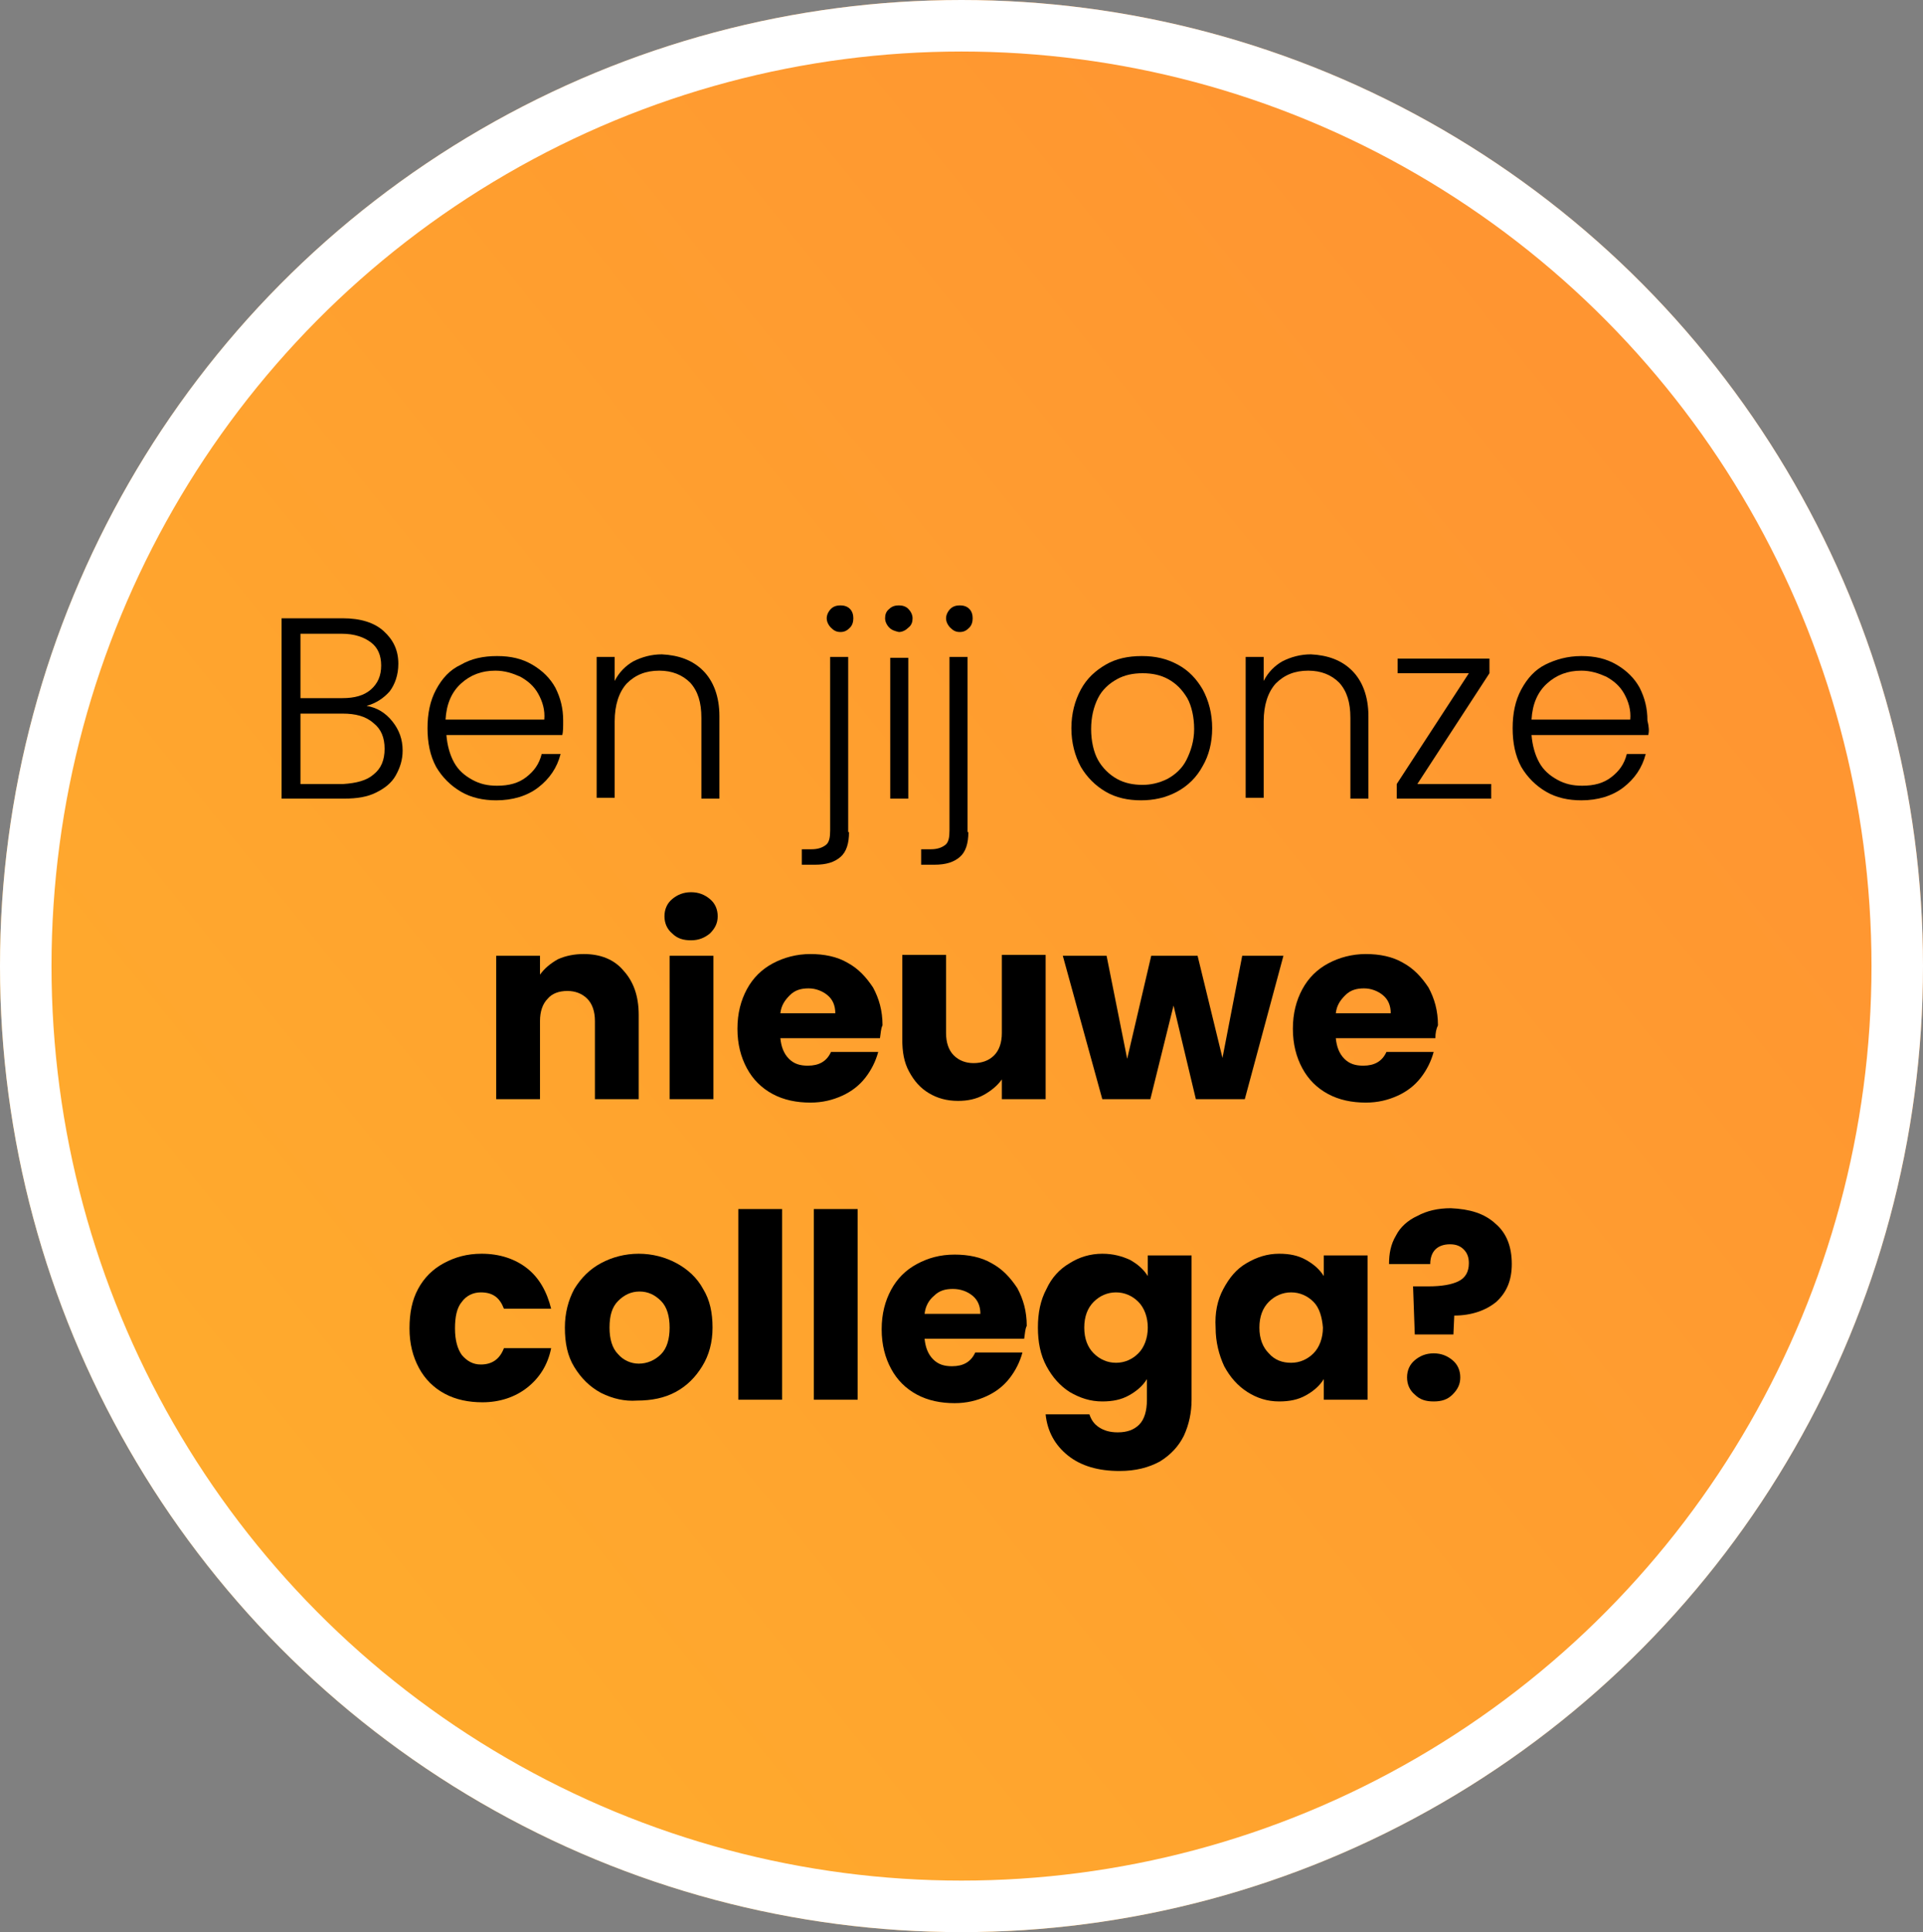
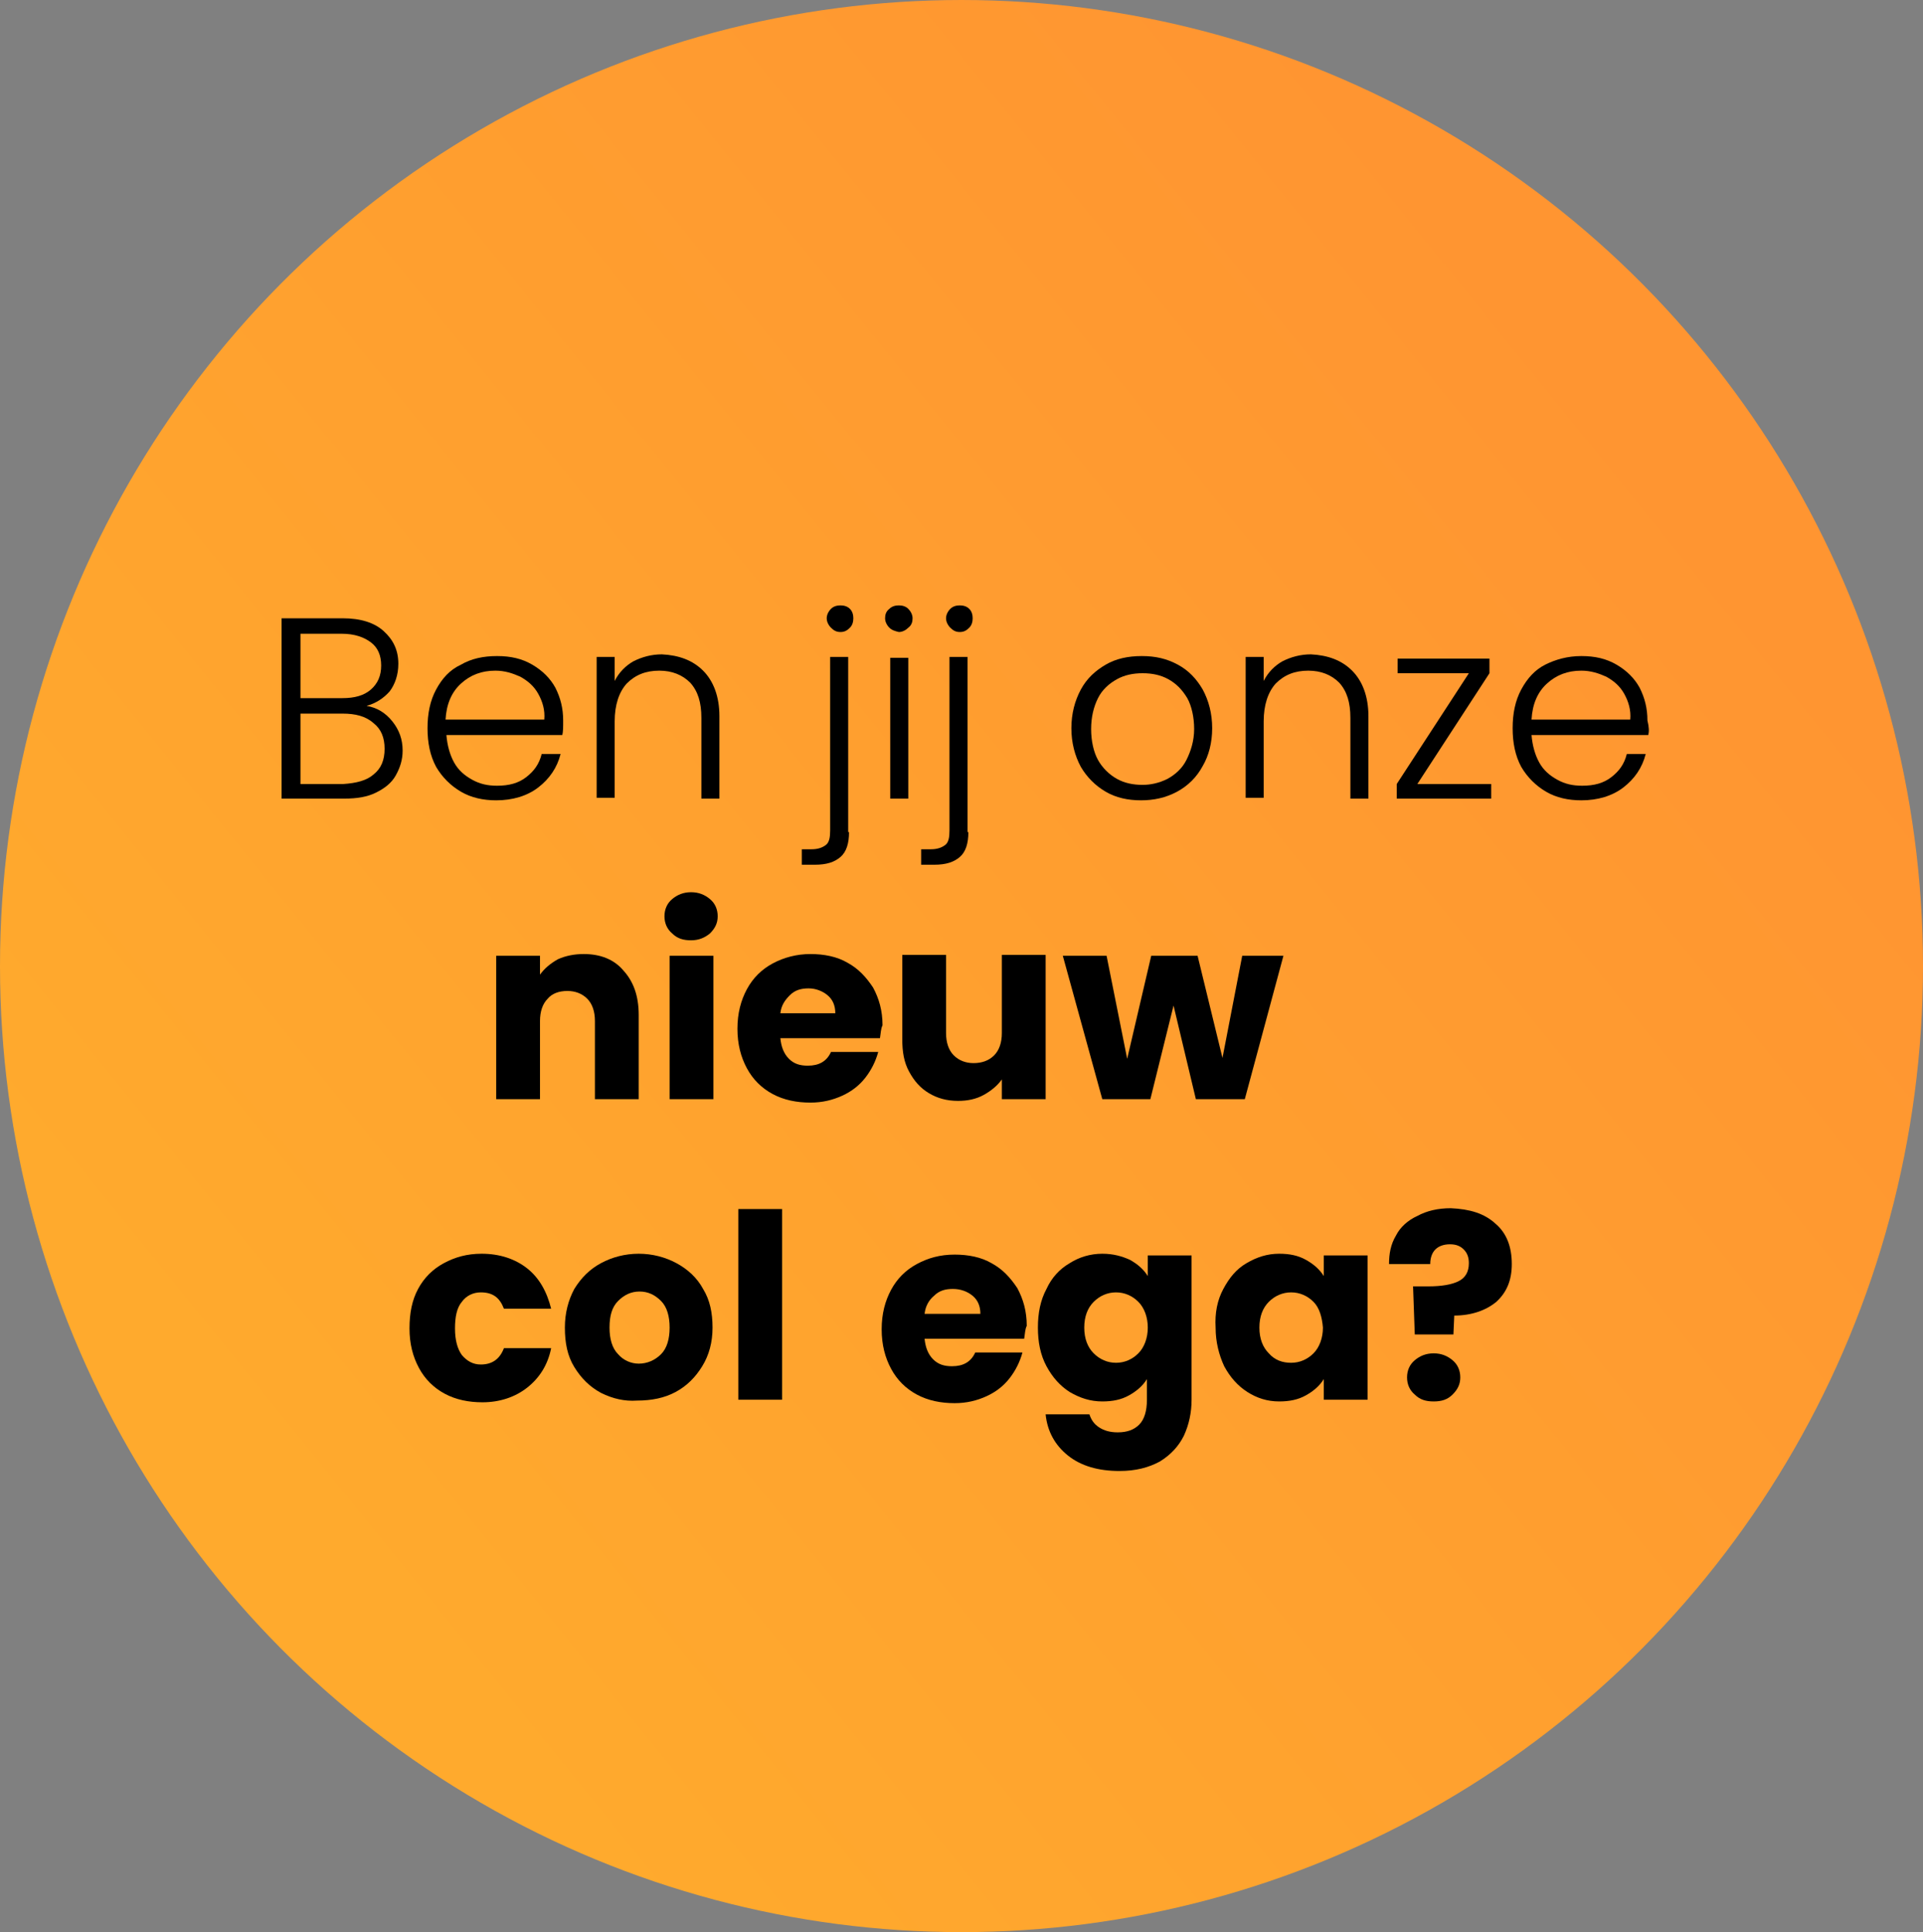
<svg xmlns="http://www.w3.org/2000/svg" id="Laag_1" x="0px" y="0px" viewBox="0 0 224 225" style="enable-background:new 0 0 224 225;" xml:space="preserve">
  <rect x="0" y="0" width="224" height="225" fill="#808080" stroke="none" />
  <style type="text/css">	.st0{fill:url(#SVGID_1_);}	.st1{fill:none;stroke:#FFFFFF;stroke-width:6;}	.st2{enable-background:new    ;}</style>
  <g id="Group_5690" transform="translate(16721 21818)">
    <g id="Group_5689" transform="translate(-18277 -21957)">
      <g id="Ellipse_26" transform="translate(1556 139)">
        <linearGradient id="SVGID_1_" gradientUnits="userSpaceOnUse" x1="-384.428" y1="312.392" x2="-385.113" y2="311.837" gradientTransform="matrix(224 0 0 -225 86301 70338)">
          <stop offset="0" style="stop-color:#FF9531" />
          <stop offset="1" style="stop-color:#FFAA2D" />
        </linearGradient>
        <ellipse class="st0" cx="112" cy="112.5" rx="112" ry="112.5" />
-         <ellipse class="st1" cx="112" cy="112.5" rx="109" ry="109.5" />
      </g>
      <g class="st2">
        <path d="M1601.7,223c0.8,1,1.2,2.1,1.2,3.4c0,1.1-0.3,2-0.8,2.9c-0.5,0.9-1.3,1.5-2.3,2c-1,0.5-2.2,0.7-3.7,0.7h-7.3v-21h7.1    c2.1,0,3.7,0.5,4.8,1.5c1.1,1,1.7,2.2,1.7,3.8c0,1.3-0.4,2.4-1,3.2c-0.7,0.8-1.6,1.4-2.7,1.7C1599.9,221.4,1600.9,222,1601.7,223    z M1591,220.3h4.9c1.4,0,2.5-0.3,3.3-1s1.2-1.6,1.2-2.8c0-1.2-0.4-2.1-1.2-2.7s-1.9-1-3.4-1h-4.8V220.3z M1599.5,229.2    c0.9-0.7,1.3-1.7,1.3-3c0-1.3-0.4-2.3-1.3-3c-0.9-0.8-2.1-1.1-3.6-1.1h-4.9v8.2h5C1597.5,230.2,1598.7,229.9,1599.5,229.2z" />
        <path d="M1621.5,224.6H1608c0.1,1.2,0.4,2.3,0.9,3.2c0.5,0.9,1.2,1.5,2.1,2c0.9,0.5,1.8,0.7,2.9,0.7c1.4,0,2.5-0.3,3.4-1    c0.9-0.7,1.5-1.5,1.8-2.7h2.2c-0.4,1.6-1.3,2.9-2.6,3.9c-1.3,1-3,1.5-4.9,1.5c-1.5,0-2.9-0.3-4.1-1c-1.2-0.7-2.2-1.7-2.9-2.9    c-0.7-1.3-1-2.8-1-4.5c0-1.7,0.3-3.2,1-4.5c0.7-1.3,1.6-2.3,2.9-2.9c1.2-0.7,2.6-1,4.2-1s2.9,0.3,4.1,1c1.2,0.7,2.1,1.6,2.7,2.7    c0.6,1.2,0.9,2.4,0.9,3.8C1621.6,223.7,1621.6,224.2,1621.5,224.6z M1618.7,219.8c-0.5-0.9-1.2-1.5-2.1-2    c-0.9-0.4-1.8-0.7-2.9-0.7c-1.6,0-2.9,0.5-4,1.5c-1.1,1-1.7,2.4-1.8,4.2h11.5C1619.5,221.7,1619.2,220.7,1618.7,219.8z" />
        <path d="M1637.9,217.1c1.2,1.2,1.9,3,1.9,5.3v9.6h-2.1v-9.4c0-1.8-0.4-3.1-1.3-4.1c-0.9-0.9-2.1-1.4-3.6-1.4    c-1.6,0-2.8,0.5-3.8,1.5c-0.9,1-1.4,2.5-1.4,4.4v8.9h-2.1v-16.4h2.1v2.8c0.5-1,1.3-1.8,2.2-2.3c1-0.5,2.1-0.8,3.3-0.8    C1635.1,215.3,1636.7,215.9,1637.9,217.1z" />
        <path d="M1654.9,235.9c0,1.3-0.3,2.3-1,2.9c-0.7,0.6-1.6,0.9-3,0.9h-1.5v-1.8h1.1c0.8,0,1.3-0.2,1.7-0.5s0.5-0.9,0.5-1.7v-20.2    h2.1V235.9z M1652.8,212.1c-0.3-0.3-0.5-0.7-0.5-1.1c0-0.4,0.2-0.8,0.5-1.1s0.7-0.4,1.1-0.4s0.8,0.1,1.1,0.4    c0.3,0.3,0.4,0.7,0.4,1.1c0,0.4-0.1,0.8-0.4,1.1c-0.3,0.3-0.6,0.5-1.1,0.5S1653.1,212.4,1652.8,212.1z" />
        <path d="M1659.6,212.1c-0.3-0.3-0.5-0.7-0.5-1.1c0-0.4,0.1-0.8,0.5-1.1c0.3-0.3,0.7-0.4,1.1-0.4c0.4,0,0.8,0.1,1.1,0.4    c0.3,0.3,0.5,0.7,0.5,1.1c0,0.4-0.1,0.8-0.5,1.1c-0.3,0.3-0.7,0.5-1.1,0.5C1660.3,212.5,1659.9,212.4,1659.6,212.1z     M1661.8,215.6V232h-2.1v-16.4H1661.8z" />
        <path d="M1668.8,235.9c0,1.3-0.3,2.3-1,2.9c-0.7,0.6-1.6,0.9-3,0.9h-1.5v-1.8h1.1c0.8,0,1.3-0.2,1.7-0.5s0.5-0.9,0.5-1.7v-20.2    h2.1V235.9z M1666.7,212.1c-0.3-0.3-0.5-0.7-0.5-1.1c0-0.4,0.2-0.8,0.5-1.1s0.7-0.4,1.1-0.4s0.8,0.1,1.1,0.4    c0.3,0.3,0.4,0.7,0.4,1.1c0,0.4-0.1,0.8-0.4,1.1c-0.3,0.3-0.6,0.5-1.1,0.5S1667,212.4,1666.7,212.1z" />
-         <path d="M1684.8,231.2c-1.2-0.7-2.2-1.7-2.9-2.9c-0.7-1.3-1.1-2.8-1.1-4.5c0-1.7,0.4-3.2,1.1-4.5c0.7-1.3,1.7-2.2,2.9-2.9    c1.2-0.7,2.6-1,4.2-1s2.9,0.3,4.2,1s2.2,1.7,2.9,2.9c0.7,1.3,1.1,2.8,1.1,4.5c0,1.7-0.4,3.2-1.1,4.4c-0.7,1.3-1.7,2.3-3,3    c-1.3,0.7-2.7,1-4.2,1S1686,231.9,1684.8,231.2z M1692,229.7c0.9-0.5,1.7-1.2,2.2-2.2s0.9-2.2,0.9-3.6c0-1.4-0.3-2.7-0.8-3.6    c-0.6-1-1.3-1.7-2.2-2.2s-1.9-0.7-3-0.7s-2.1,0.2-3,0.7s-1.7,1.2-2.2,2.2s-0.8,2.2-0.8,3.6c0,1.4,0.3,2.7,0.8,3.6    s1.3,1.7,2.2,2.2c0.9,0.5,1.9,0.7,3,0.7C1690,230.4,1691,230.2,1692,229.7z" />
+         <path d="M1684.8,231.2c-1.2-0.7-2.2-1.7-2.9-2.9c-0.7-1.3-1.1-2.8-1.1-4.5c0-1.7,0.4-3.2,1.1-4.5c0.7-1.3,1.7-2.2,2.9-2.9    c1.2-0.7,2.6-1,4.2-1s2.9,0.3,4.2,1s2.2,1.7,2.9,2.9c0.7,1.3,1.1,2.8,1.1,4.5c0,1.7-0.4,3.2-1.1,4.4c-0.7,1.3-1.7,2.3-3,3    c-1.3,0.7-2.7,1-4.2,1S1686,231.9,1684.8,231.2z M1692,229.7c0.9-0.5,1.7-1.2,2.2-2.2s0.9-2.2,0.9-3.6c0-1.4-0.3-2.7-0.8-3.6    c-0.6-1-1.3-1.7-2.2-2.2s-1.9-0.7-3-0.7s-2.1,0.2-3,0.7s-1.7,1.2-2.2,2.2s-0.8,2.2-0.8,3.6c0,1.4,0.3,2.7,0.8,3.6    s1.3,1.7,2.2,2.2c0.9,0.5,1.9,0.7,3,0.7C1690,230.4,1691,230.2,1692,229.7" />
        <path d="M1713.5,217.1c1.2,1.2,1.9,3,1.9,5.3v9.6h-2.1v-9.4c0-1.8-0.4-3.1-1.3-4.1c-0.9-0.9-2.1-1.4-3.6-1.4    c-1.6,0-2.8,0.5-3.8,1.5c-0.9,1-1.4,2.5-1.4,4.4v8.9h-2.1v-16.4h2.1v2.8c0.5-1,1.3-1.8,2.2-2.3c1-0.5,2.1-0.8,3.3-0.8    C1710.7,215.3,1712.3,215.9,1713.5,217.1z" />
        <path d="M1721.1,230.3h8.6v1.7h-11v-1.7l8.4-12.9h-8.3v-1.7h10.7v1.7L1721.1,230.3z" />
        <path d="M1748,224.6h-13.6c0.1,1.2,0.4,2.3,0.9,3.2c0.5,0.9,1.2,1.5,2.1,2s1.8,0.7,2.9,0.7c1.4,0,2.5-0.3,3.4-1    c0.9-0.7,1.5-1.5,1.8-2.7h2.2c-0.4,1.6-1.3,2.9-2.6,3.9c-1.3,1-3,1.5-4.9,1.5c-1.5,0-2.9-0.3-4.1-1c-1.2-0.7-2.2-1.7-2.9-2.9    c-0.7-1.3-1-2.8-1-4.5c0-1.7,0.3-3.2,1-4.5c0.7-1.3,1.6-2.3,2.8-2.9s2.6-1,4.2-1c1.6,0,2.9,0.3,4.1,1c1.2,0.7,2.1,1.6,2.7,2.7    c0.6,1.2,0.9,2.4,0.9,3.8C1748.1,223.7,1748.1,224.2,1748,224.6z M1745.2,219.8c-0.5-0.9-1.2-1.5-2.1-2c-0.9-0.4-1.8-0.7-2.9-0.7    c-1.6,0-2.9,0.5-4,1.5c-1.1,1-1.7,2.4-1.8,4.2h11.5C1746,221.7,1745.7,220.7,1745.2,219.8z" />
      </g>
      <g class="st2">
        <path d="M1628.6,252c1.2,1.3,1.8,3,1.8,5.2v9.8h-5.1v-9.1c0-1.1-0.3-2-0.9-2.6c-0.6-0.6-1.4-0.9-2.3-0.9c-1,0-1.8,0.3-2.3,0.9    c-0.6,0.6-0.9,1.5-0.9,2.6v9.1h-5.1v-16.7h5.1v2.2c0.5-0.7,1.2-1.3,2.1-1.8c0.9-0.4,1.9-0.6,3-0.6    C1625.9,250.1,1627.5,250.7,1628.6,252z" />
        <path d="M1634.3,247.7c-0.6-0.5-0.9-1.2-0.9-2c0-0.8,0.3-1.5,0.9-2c0.6-0.5,1.3-0.8,2.2-0.8c0.9,0,1.6,0.3,2.2,0.8    c0.6,0.5,0.9,1.2,0.9,2c0,0.8-0.3,1.4-0.9,2c-0.6,0.5-1.3,0.8-2.2,0.8C1635.6,248.5,1634.9,248.3,1634.3,247.7z M1639.1,250.3    V267h-5.1v-16.7H1639.1z" />
        <path d="M1658.5,259.9h-11.6c0.1,1,0.4,1.8,1,2.4s1.3,0.8,2.2,0.8c1.3,0,2.2-0.5,2.7-1.6h5.5c-0.3,1.1-0.8,2.1-1.5,3    c-0.7,0.9-1.6,1.6-2.7,2.1c-1.1,0.5-2.3,0.8-3.7,0.8c-1.6,0-3.1-0.3-4.4-1c-1.3-0.7-2.3-1.7-3-3s-1.1-2.8-1.1-4.6    s0.4-3.3,1.1-4.6s1.7-2.3,3-3s2.8-1.1,4.4-1.1c1.6,0,3.1,0.3,4.3,1c1.3,0.7,2.2,1.7,3,2.9c0.7,1.3,1.1,2.7,1.1,4.4    C1658.6,258.8,1658.6,259.3,1658.5,259.9z M1653.3,257c0-0.9-0.3-1.6-0.9-2.1c-0.6-0.5-1.4-0.8-2.2-0.8c-0.9,0-1.6,0.2-2.2,0.8    s-1,1.2-1.1,2.1H1653.3z" />
        <path d="M1677.8,250.3V267h-5.1v-2.3c-0.5,0.7-1.2,1.3-2.1,1.8c-0.9,0.5-1.9,0.7-3,0.7c-1.3,0-2.4-0.3-3.4-0.9    c-1-0.6-1.7-1.4-2.3-2.5s-0.8-2.3-0.8-3.8v-9.8h5.1v9.1c0,1.1,0.3,2,0.9,2.6c0.6,0.6,1.4,0.9,2.3,0.9c1,0,1.8-0.3,2.4-0.9    c0.6-0.6,0.9-1.5,0.9-2.6v-9.1H1677.8z" />
        <path d="M1705.5,250.3L1701,267h-5.7l-2.6-10.9L1690,267h-5.6l-4.6-16.7h5.1l2.4,12l2.8-12h5.4l2.9,11.9l2.3-11.9H1705.5z" />
-         <path d="M1723.2,259.9h-11.6c0.1,1,0.4,1.8,1,2.4s1.3,0.8,2.2,0.8c1.3,0,2.2-0.5,2.7-1.6h5.5c-0.3,1.1-0.8,2.1-1.5,3    c-0.7,0.9-1.6,1.6-2.7,2.1c-1.1,0.5-2.3,0.8-3.7,0.8c-1.6,0-3.1-0.3-4.4-1c-1.3-0.7-2.3-1.7-3-3s-1.1-2.8-1.1-4.6    s0.4-3.3,1.1-4.6s1.7-2.3,3-3s2.8-1.1,4.4-1.1c1.6,0,3.1,0.3,4.3,1c1.3,0.7,2.2,1.7,3,2.9c0.7,1.3,1.1,2.7,1.1,4.4    C1723.3,258.8,1723.2,259.3,1723.2,259.9z M1718,257c0-0.9-0.3-1.6-0.9-2.1c-0.6-0.5-1.4-0.8-2.2-0.8c-0.9,0-1.6,0.2-2.2,0.8    s-1,1.2-1.1,2.1H1718z" />
      </g>
      <g class="st2">
        <path d="M1604.7,289.1c0.7-1.3,1.7-2.3,3-3c1.3-0.7,2.7-1.1,4.4-1.1c2.1,0,3.9,0.6,5.3,1.7c1.4,1.1,2.3,2.7,2.8,4.7h-5.5    c-0.5-1.3-1.3-1.9-2.7-1.9c-0.9,0-1.7,0.4-2.2,1.1c-0.6,0.7-0.8,1.8-0.8,3.1c0,1.4,0.3,2.4,0.8,3.1c0.6,0.7,1.3,1.1,2.2,1.1    c1.3,0,2.2-0.6,2.7-1.9h5.5c-0.4,2-1.4,3.5-2.8,4.6c-1.4,1.1-3.2,1.7-5.2,1.7c-1.6,0-3.1-0.3-4.4-1c-1.3-0.7-2.3-1.7-3-3    s-1.1-2.8-1.1-4.6S1604,290.4,1604.7,289.1z" />
        <path d="M1626,301.2c-1.3-0.7-2.3-1.7-3.1-3s-1.1-2.8-1.1-4.6c0-1.7,0.4-3.2,1.1-4.5c0.8-1.3,1.8-2.3,3.1-3    c1.3-0.7,2.8-1.1,4.4-1.1c1.6,0,3.1,0.4,4.4,1.1s2.4,1.7,3.1,3c0.8,1.3,1.1,2.8,1.1,4.5c0,1.7-0.4,3.2-1.2,4.5    c-0.8,1.3-1.8,2.3-3.1,3c-1.3,0.7-2.8,1-4.5,1C1628.8,302.2,1627.4,301.9,1626,301.2z M1633,296.7c0.7-0.7,1-1.8,1-3.1    s-0.3-2.4-1-3.1c-0.7-0.7-1.5-1.1-2.5-1.1c-1,0-1.8,0.4-2.5,1.1c-0.7,0.7-1,1.7-1,3.1c0,1.3,0.3,2.4,1,3.1    c0.6,0.7,1.5,1.1,2.4,1.1C1631.4,297.8,1632.3,297.4,1633,296.7z" />
        <path d="M1647.1,279.8V302h-5.1v-22.2H1647.1z" />
-         <path d="M1655.9,279.8V302h-5.1v-22.2H1655.9z" />
        <path d="M1675.3,294.9h-11.6c0.1,1,0.4,1.8,1,2.4s1.3,0.8,2.2,0.8c1.3,0,2.2-0.5,2.7-1.6h5.5c-0.3,1.1-0.8,2.1-1.5,3    c-0.7,0.9-1.6,1.6-2.7,2.1c-1.1,0.5-2.3,0.8-3.7,0.8c-1.6,0-3.1-0.3-4.4-1c-1.3-0.7-2.3-1.7-3-3c-0.7-1.3-1.1-2.8-1.1-4.6    s0.4-3.3,1.1-4.6s1.7-2.3,3-3c1.3-0.7,2.7-1.1,4.4-1.1c1.6,0,3.1,0.3,4.3,1c1.3,0.7,2.2,1.7,3,2.9c0.7,1.3,1.1,2.7,1.1,4.4    C1675.4,293.8,1675.4,294.3,1675.3,294.9z M1670.2,292c0-0.9-0.3-1.6-0.9-2.1c-0.6-0.5-1.4-0.8-2.3-0.8c-0.9,0-1.6,0.2-2.2,0.8    c-0.6,0.5-1,1.2-1.1,2.1H1670.2z" />
        <path d="M1687.6,285.7c0.9,0.5,1.6,1.1,2.1,1.9v-2.4h5.1V302c0,1.5-0.3,2.9-0.9,4.2c-0.6,1.2-1.5,2.2-2.8,3    c-1.3,0.7-2.8,1.1-4.7,1.1c-2.5,0-4.5-0.6-6-1.8s-2.4-2.8-2.6-4.8h5.1c0.2,0.6,0.5,1.1,1.1,1.5c0.6,0.4,1.3,0.6,2.2,0.6    c1.1,0,1.9-0.3,2.5-0.9c0.6-0.6,0.9-1.6,0.9-2.9v-2.4c-0.5,0.8-1.2,1.4-2.1,1.9c-0.9,0.5-1.9,0.7-3.1,0.7c-1.4,0-2.6-0.4-3.8-1.1    c-1.1-0.7-2-1.7-2.7-3c-0.7-1.3-1-2.8-1-4.5c0-1.7,0.3-3.2,1-4.5c0.6-1.3,1.5-2.3,2.7-3c1.1-0.7,2.4-1.1,3.8-1.1    C1685.7,285,1686.7,285.3,1687.6,285.7z M1688.6,290.6c-0.7-0.7-1.6-1.1-2.6-1.1c-1,0-1.9,0.4-2.6,1.1c-0.7,0.7-1.1,1.7-1.1,3    c0,1.3,0.4,2.3,1.1,3s1.6,1.1,2.6,1.1c1,0,1.9-0.4,2.6-1.1s1.1-1.8,1.1-3C1689.7,292.4,1689.3,291.3,1688.6,290.6z" />
        <path d="M1698.5,289.1c0.7-1.3,1.5-2.3,2.7-3s2.4-1.1,3.8-1.1c1.2,0,2.2,0.2,3.1,0.7c0.9,0.5,1.6,1.1,2.1,1.9v-2.4h5.1V302h-5.1    v-2.4c-0.5,0.8-1.2,1.4-2.1,1.9c-0.9,0.5-1.9,0.7-3.1,0.7c-1.4,0-2.6-0.4-3.7-1.1s-2-1.7-2.7-3c-0.6-1.3-1-2.8-1-4.5    C1697.5,291.9,1697.8,290.4,1698.5,289.1z M1709,290.6c-0.7-0.7-1.6-1.1-2.6-1.1c-1,0-1.9,0.4-2.6,1.1c-0.7,0.7-1.1,1.7-1.1,3    c0,1.3,0.4,2.3,1.1,3c0.7,0.8,1.6,1.1,2.6,1.1c1,0,1.9-0.4,2.6-1.1s1.1-1.8,1.1-3C1710,292.4,1709.7,291.3,1709,290.6z" />
        <path d="M1730.2,281.5c1.3,1.1,1.9,2.7,1.9,4.7c0,1.9-0.6,3.3-1.8,4.4c-1.2,1-2.9,1.6-4.9,1.6l-0.1,2.2h-4.5l-0.2-5.6h1.8    c1.5,0,2.7-0.2,3.5-0.6c0.8-0.4,1.2-1.1,1.2-2.1c0-0.7-0.2-1.2-0.6-1.6s-0.9-0.6-1.6-0.6c-0.7,0-1.3,0.2-1.7,0.6    c-0.4,0.4-0.6,1-0.6,1.7h-4.8c0-1.2,0.2-2.3,0.8-3.3c0.5-1,1.4-1.8,2.5-2.3c1.1-0.6,2.4-0.9,3.9-0.9    C1727.2,279.8,1728.9,280.3,1730.2,281.5z M1720.8,301.4c-0.6-0.5-0.9-1.2-0.9-2c0-0.8,0.3-1.5,0.9-2s1.3-0.8,2.2-0.8    c0.9,0,1.6,0.3,2.2,0.8s0.9,1.2,0.9,2c0,0.8-0.3,1.4-0.9,2s-1.3,0.8-2.2,0.8C1722.1,302.2,1721.4,302,1720.8,301.4z" />
      </g>
    </g>
  </g>
</svg>